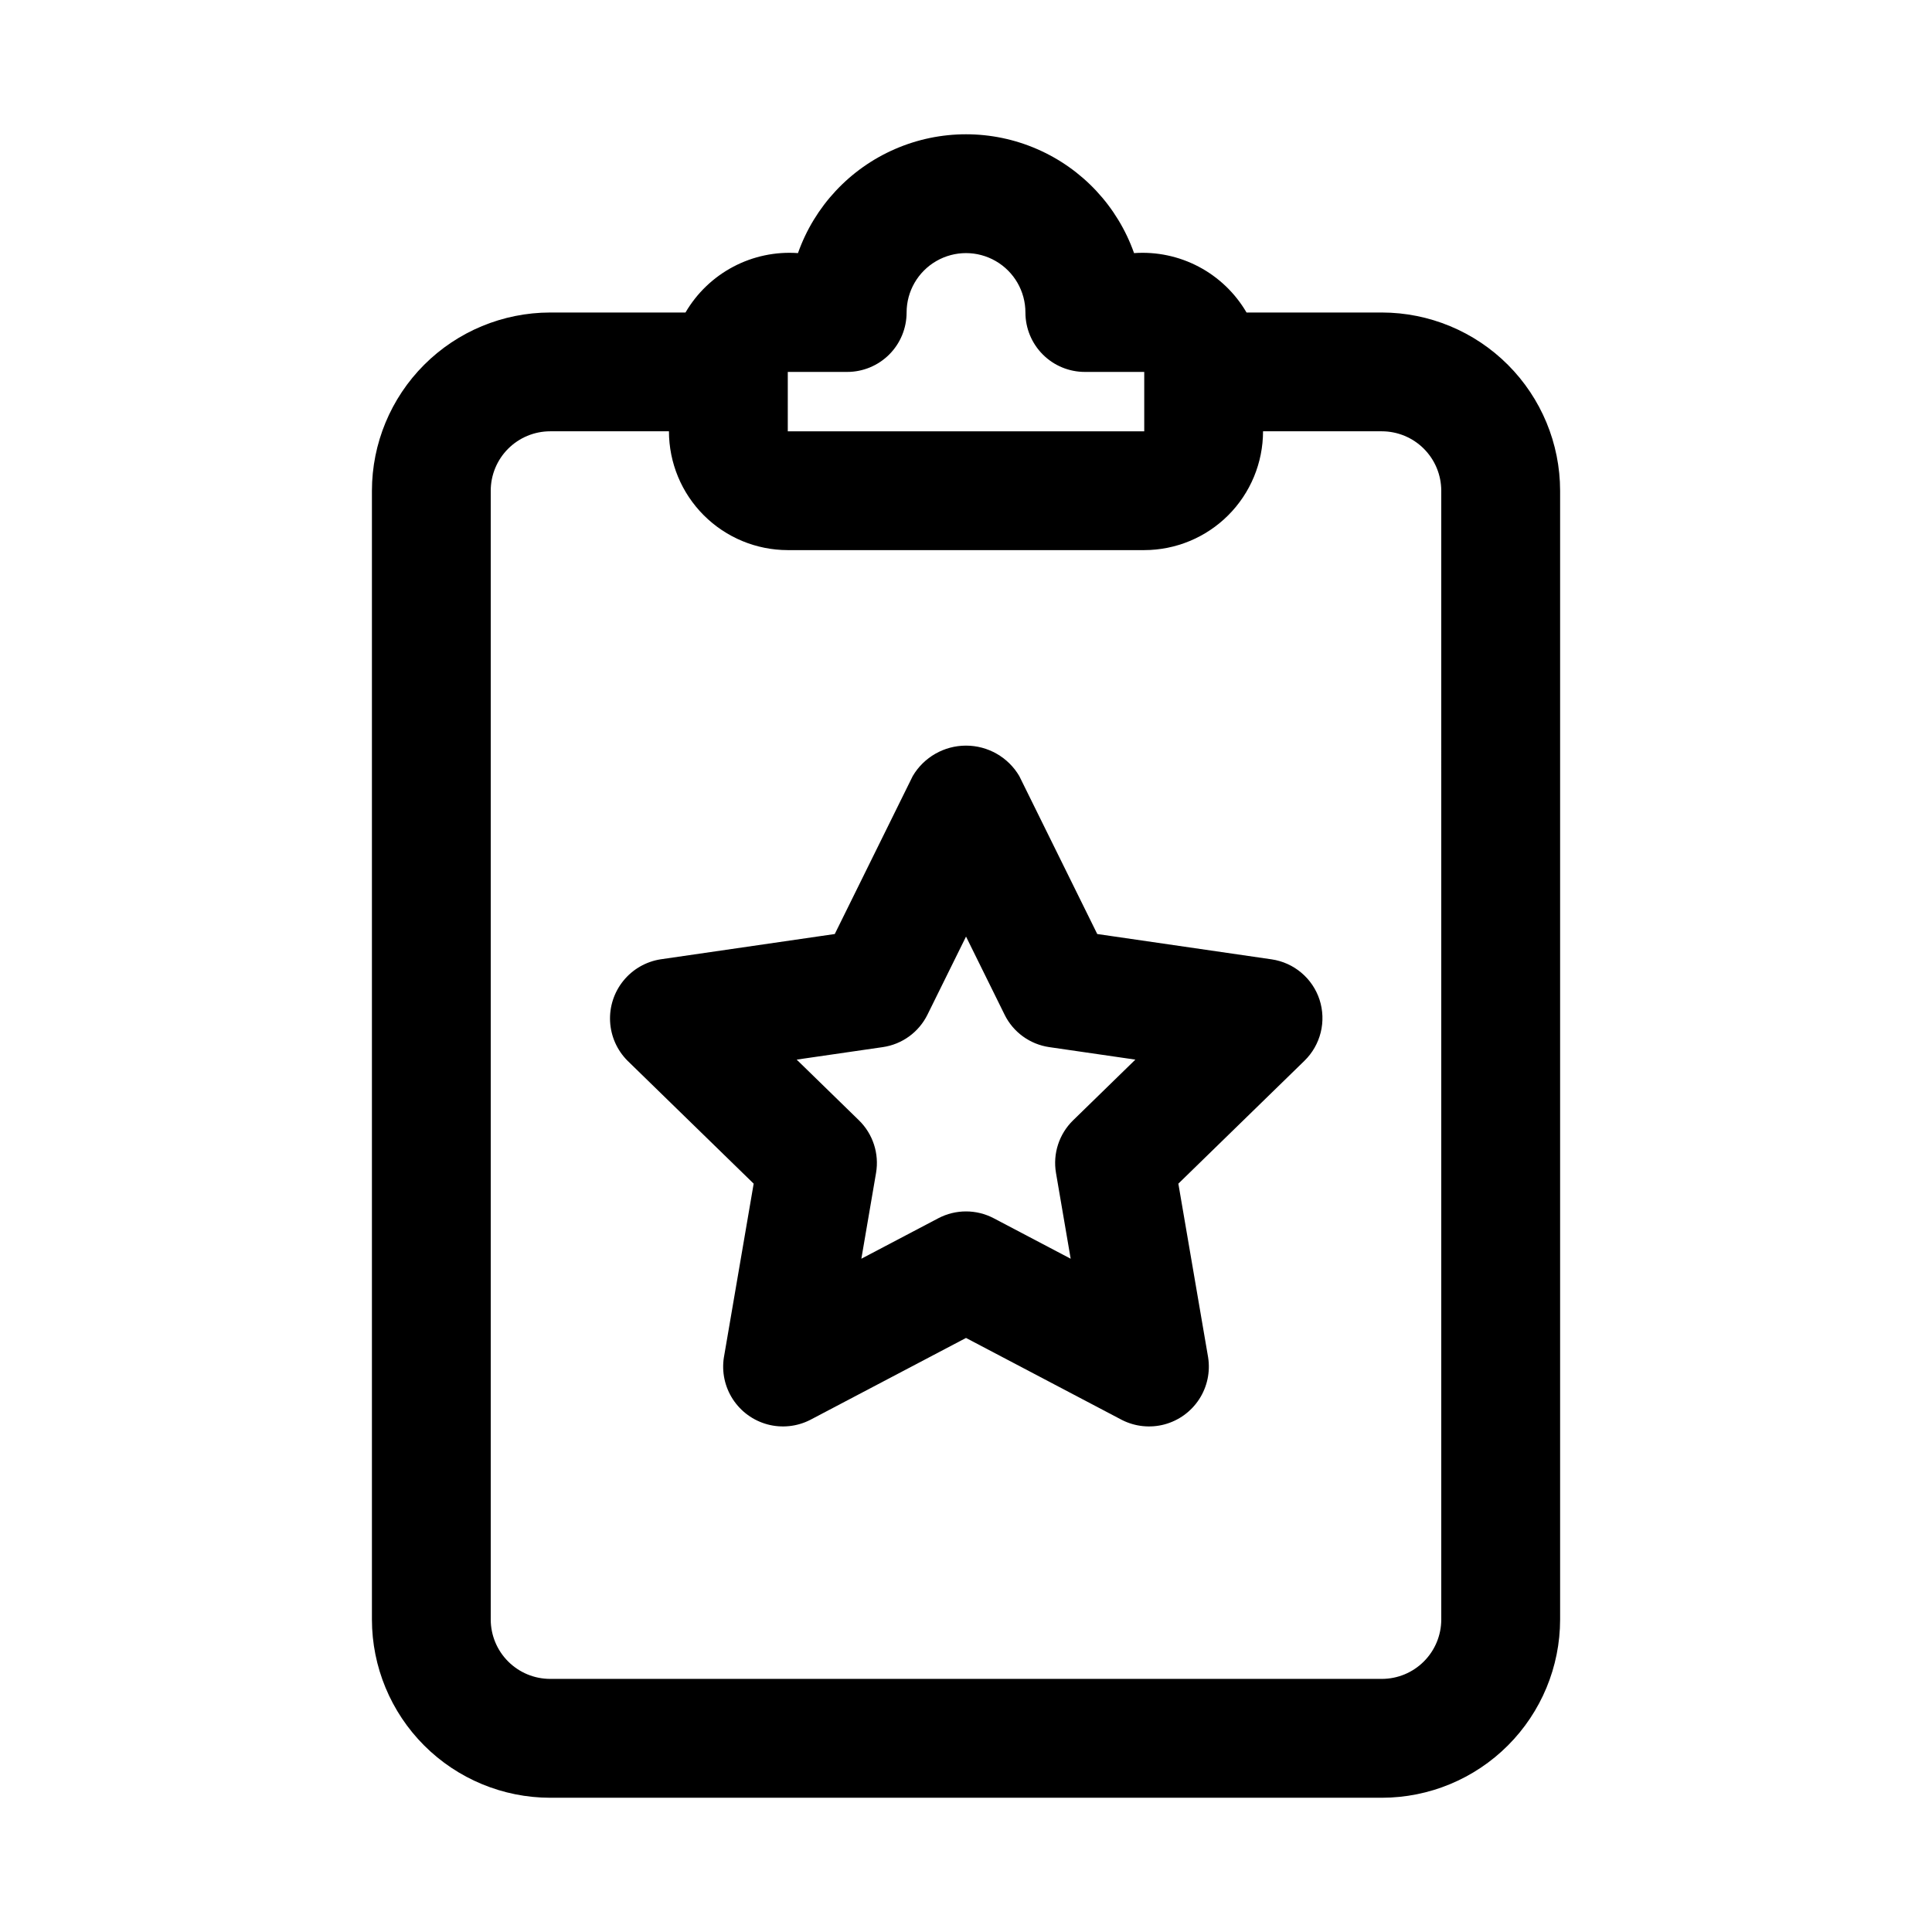
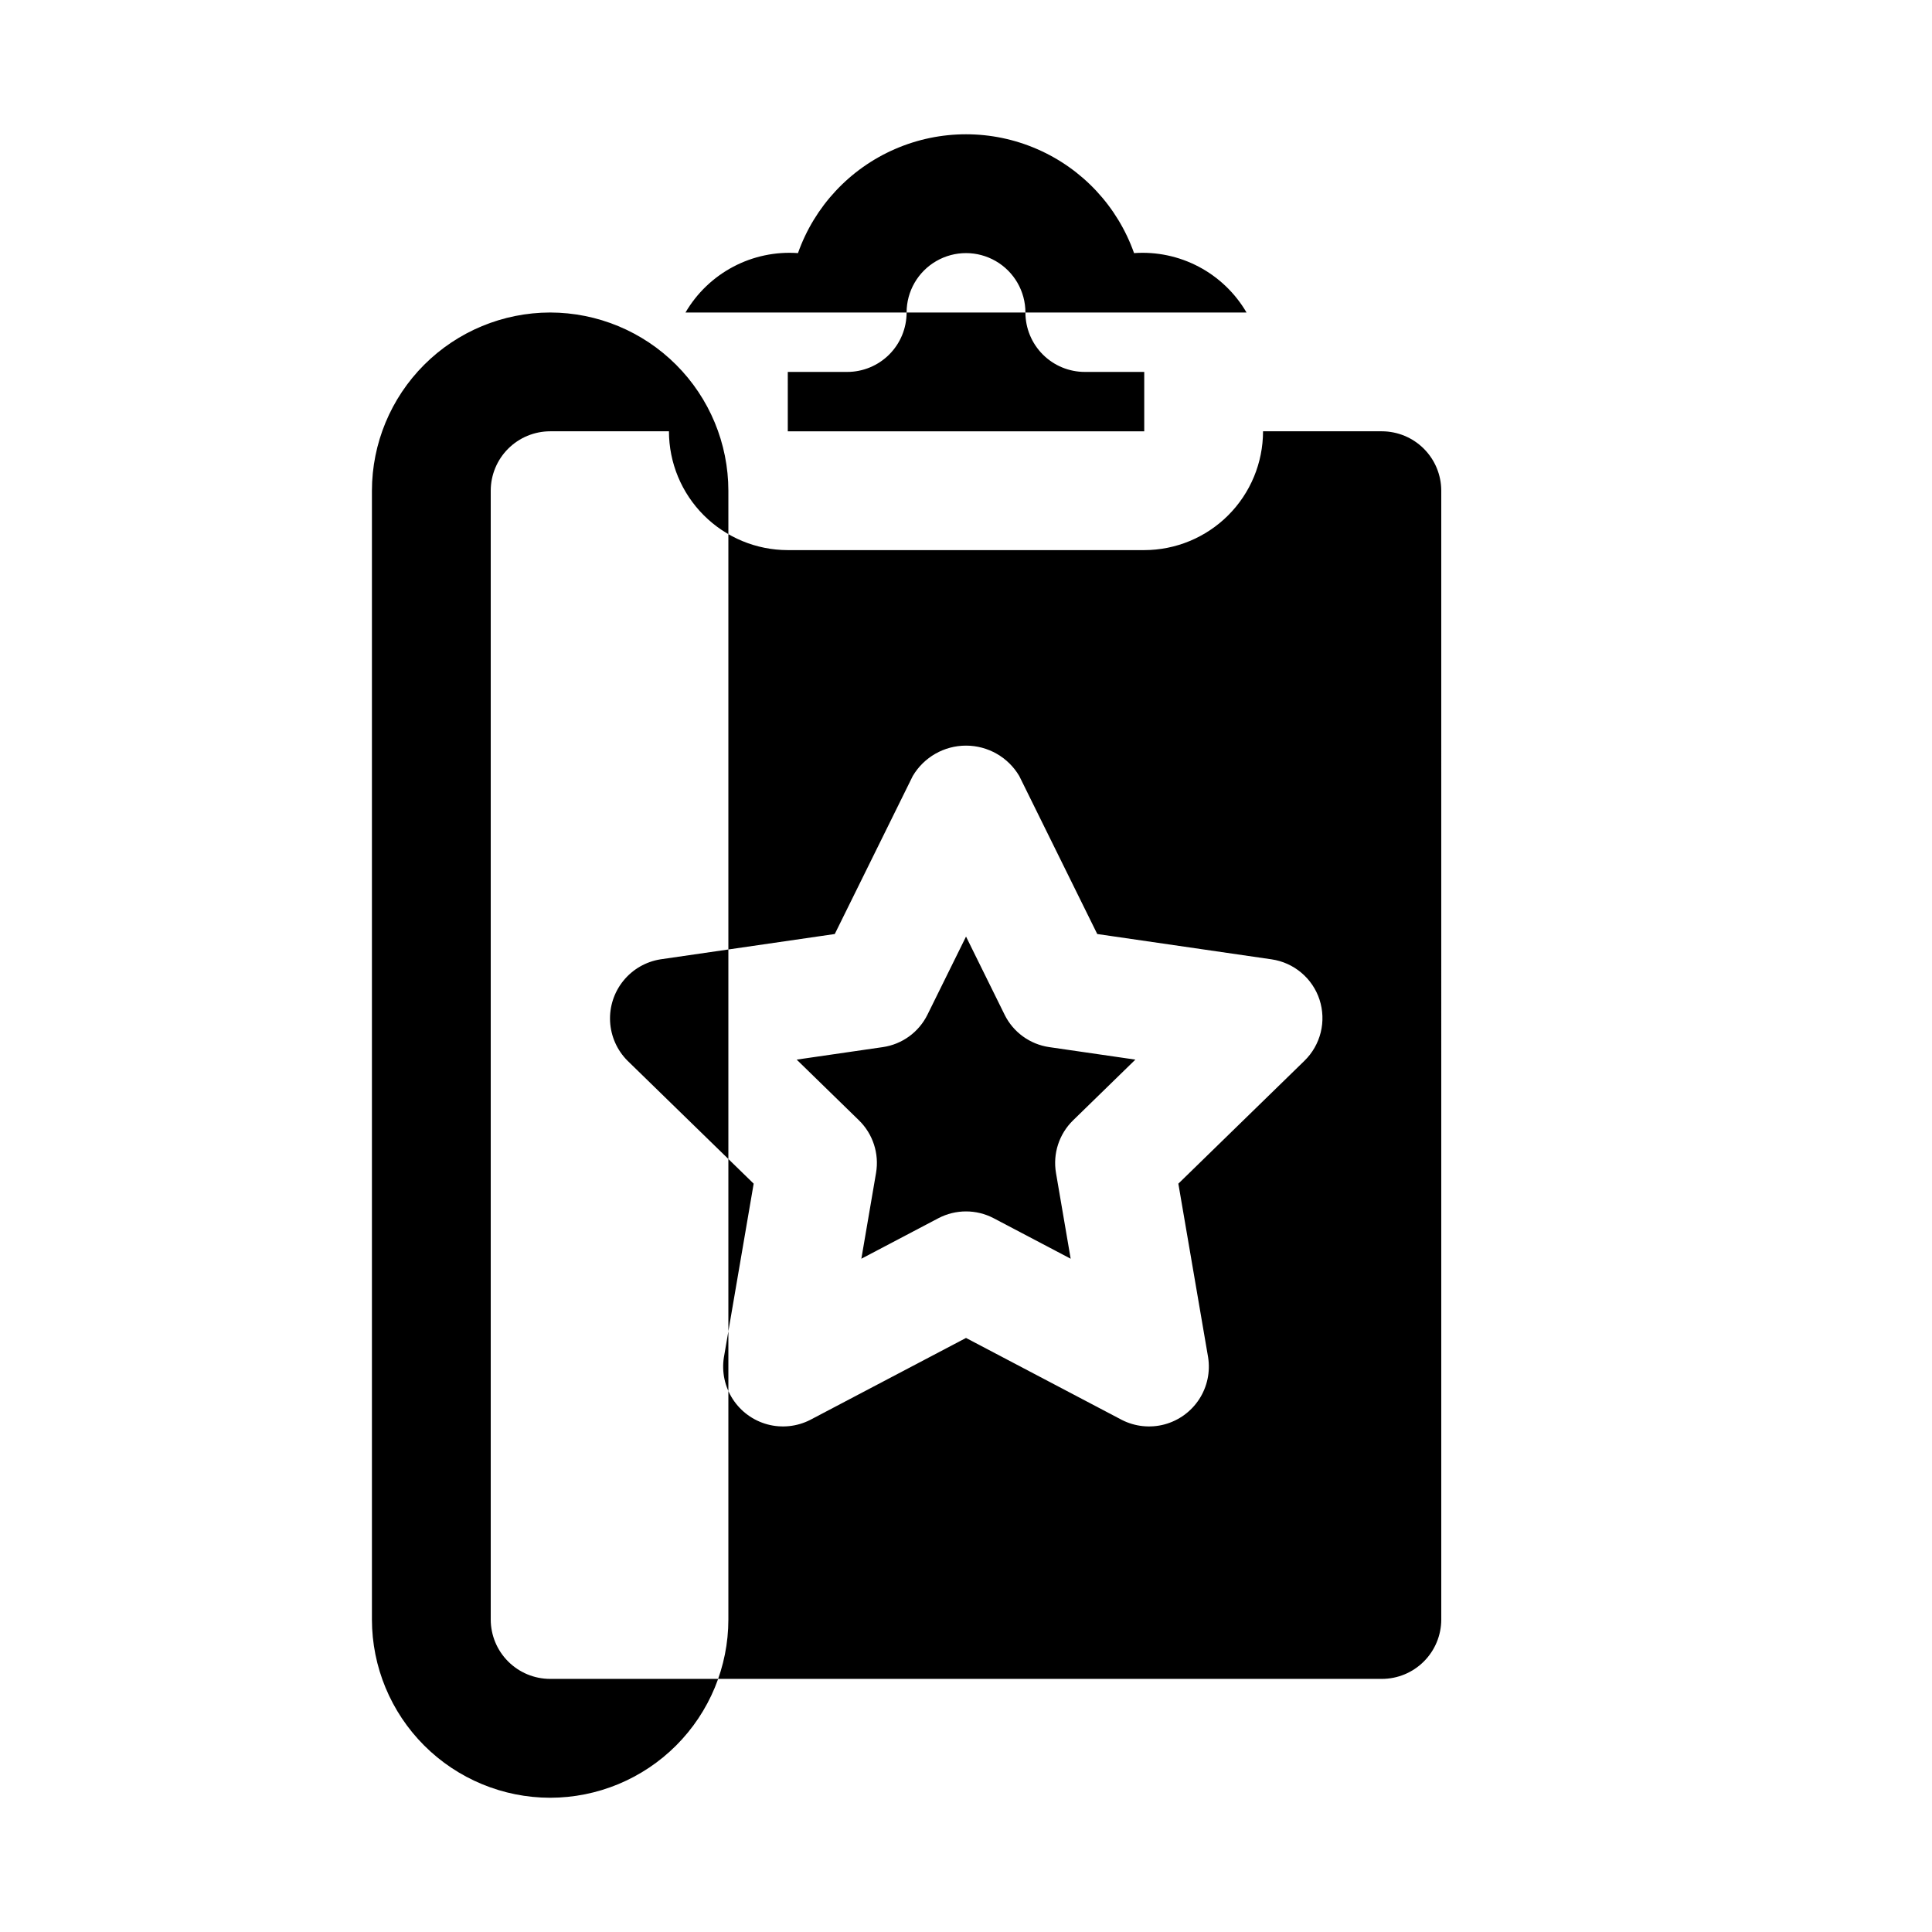
<svg xmlns="http://www.w3.org/2000/svg" fill="#000000" width="800px" height="800px" version="1.1" viewBox="144 144 512 512">
-   <path d="m493.7 408.95c-0.91-2.793-2.582-5.277-4.832-7.168-2.246-1.895-4.977-3.125-7.883-3.547l-46.203-6.711-20.664-41.867c-2.945-4.996-8.316-8.059-14.113-8.059-5.801 0-11.168 3.062-14.117 8.059l-20.664 41.867-46.203 6.711h0.004c-3.867 0.617-7.371 2.641-9.832 5.684-2.465 3.043-3.715 6.887-3.512 10.797 0.203 3.91 1.844 7.606 4.609 10.379l33.441 32.586-7.887 46.02h-0.004c-0.609 3.867 0.234 7.824 2.367 11.105 2.137 3.281 5.406 5.66 9.188 6.676 3.781 1.012 7.805 0.59 11.297-1.184l41.312-21.727 41.312 21.727c3.488 1.773 7.512 2.195 11.293 1.184 3.781-1.016 7.051-3.394 9.188-6.676 2.133-3.281 2.977-7.238 2.367-11.105l-7.887-46.02 33.441-32.586h-0.004c2.102-2.051 3.586-4.652 4.293-7.504 0.703-2.852 0.594-5.844-0.309-8.641zm-65.328 31.957c-3.707 3.621-5.398 8.832-4.523 13.938l3.891 22.73-20.402-10.73c-4.594-2.41-10.074-2.41-14.668 0l-20.402 10.73 3.891-22.73c0.875-5.106-0.816-10.316-4.519-13.938l-16.512-16.098 22.816-3.312h-0.004c5.133-0.742 9.566-3.965 11.855-8.617l10.211-20.68 10.211 20.68h-0.004c2.289 4.652 6.723 7.875 11.855 8.617l22.816 3.312zm81.84-214.09h-35.867c-3.004-5.144-7.387-9.348-12.652-12.129-5.269-2.785-11.211-4.035-17.156-3.613-4.367-12.355-13.672-22.34-25.691-27.566-12.016-5.231-25.664-5.231-37.684 0-12.016 5.227-21.324 15.211-25.691 27.566-5.941-0.422-11.887 0.828-17.152 3.613-5.269 2.781-9.652 6.984-12.656 12.129h-35.867c-12.52 0.016-24.527 4.996-33.383 13.852-8.855 8.855-13.836 20.859-13.848 33.383v299.14c0.012 12.523 4.992 24.527 13.848 33.383 8.855 8.855 20.863 13.836 33.383 13.848h220.42c12.523-0.012 24.527-4.992 33.383-13.848 8.855-8.855 13.836-20.859 13.848-33.383v-299.14c-0.012-12.523-4.992-24.527-13.848-33.383-8.855-8.855-20.859-13.836-33.383-13.852zm-157.44 15.746h15.746c4.176 0 8.18-1.66 11.133-4.613 2.953-2.953 4.609-6.957 4.609-11.133 0-5.625 3-10.82 7.871-13.633s10.875-2.812 15.746 0 7.871 8.008 7.871 13.633c0 4.176 1.66 8.18 4.613 11.133 2.949 2.953 6.957 4.613 11.133 4.613h15.742v15.742h-94.465zm173.18 330.62c-0.004 4.172-1.664 8.176-4.617 11.125-2.949 2.953-6.953 4.613-11.125 4.617h-220.42c-4.172-0.004-8.176-1.664-11.125-4.617-2.953-2.949-4.613-6.953-4.617-11.125v-299.14c0.004-4.176 1.664-8.176 4.617-11.129 2.949-2.949 6.953-4.609 11.125-4.617h31.488c0.008 8.352 3.328 16.355 9.234 22.258 5.902 5.902 13.906 9.223 22.254 9.23h94.465c8.348-0.008 16.352-3.328 22.258-9.23 5.902-5.902 9.223-13.906 9.23-22.258h31.488c4.172 0.008 8.176 1.668 11.125 4.617 2.953 2.953 4.613 6.953 4.617 11.129z" />
+   <path d="m493.7 408.95c-0.91-2.793-2.582-5.277-4.832-7.168-2.246-1.895-4.977-3.125-7.883-3.547l-46.203-6.711-20.664-41.867c-2.945-4.996-8.316-8.059-14.113-8.059-5.801 0-11.168 3.062-14.117 8.059l-20.664 41.867-46.203 6.711h0.004c-3.867 0.617-7.371 2.641-9.832 5.684-2.465 3.043-3.715 6.887-3.512 10.797 0.203 3.91 1.844 7.606 4.609 10.379l33.441 32.586-7.887 46.02h-0.004c-0.609 3.867 0.234 7.824 2.367 11.105 2.137 3.281 5.406 5.66 9.188 6.676 3.781 1.012 7.805 0.59 11.297-1.184l41.312-21.727 41.312 21.727c3.488 1.773 7.512 2.195 11.293 1.184 3.781-1.016 7.051-3.394 9.188-6.676 2.133-3.281 2.977-7.238 2.367-11.105l-7.887-46.02 33.441-32.586h-0.004c2.102-2.051 3.586-4.652 4.293-7.504 0.703-2.852 0.594-5.844-0.309-8.641zm-65.328 31.957c-3.707 3.621-5.398 8.832-4.523 13.938l3.891 22.73-20.402-10.73c-4.594-2.41-10.074-2.41-14.668 0l-20.402 10.73 3.891-22.73c0.875-5.106-0.816-10.316-4.519-13.938l-16.512-16.098 22.816-3.312h-0.004c5.133-0.742 9.566-3.965 11.855-8.617l10.211-20.68 10.211 20.68h-0.004c2.289 4.652 6.723 7.875 11.855 8.617l22.816 3.312zm81.84-214.09h-35.867c-3.004-5.144-7.387-9.348-12.652-12.129-5.269-2.785-11.211-4.035-17.156-3.613-4.367-12.355-13.672-22.34-25.691-27.566-12.016-5.231-25.664-5.231-37.684 0-12.016 5.227-21.324 15.211-25.691 27.566-5.941-0.422-11.887 0.828-17.152 3.613-5.269 2.781-9.652 6.984-12.656 12.129h-35.867c-12.52 0.016-24.527 4.996-33.383 13.852-8.855 8.855-13.836 20.859-13.848 33.383v299.14c0.012 12.523 4.992 24.527 13.848 33.383 8.855 8.855 20.863 13.836 33.383 13.848c12.523-0.012 24.527-4.992 33.383-13.848 8.855-8.855 13.836-20.859 13.848-33.383v-299.14c-0.012-12.523-4.992-24.527-13.848-33.383-8.855-8.855-20.859-13.836-33.383-13.852zm-157.44 15.746h15.746c4.176 0 8.18-1.66 11.133-4.613 2.953-2.953 4.609-6.957 4.609-11.133 0-5.625 3-10.82 7.871-13.633s10.875-2.812 15.746 0 7.871 8.008 7.871 13.633c0 4.176 1.66 8.18 4.613 11.133 2.949 2.953 6.957 4.613 11.133 4.613h15.742v15.742h-94.465zm173.18 330.62c-0.004 4.172-1.664 8.176-4.617 11.125-2.949 2.953-6.953 4.613-11.125 4.617h-220.42c-4.172-0.004-8.176-1.664-11.125-4.617-2.953-2.949-4.613-6.953-4.617-11.125v-299.14c0.004-4.176 1.664-8.176 4.617-11.129 2.949-2.949 6.953-4.609 11.125-4.617h31.488c0.008 8.352 3.328 16.355 9.234 22.258 5.902 5.902 13.906 9.223 22.254 9.23h94.465c8.348-0.008 16.352-3.328 22.258-9.23 5.902-5.902 9.223-13.906 9.23-22.258h31.488c4.172 0.008 8.176 1.668 11.125 4.617 2.953 2.953 4.613 6.953 4.617 11.129z" />
</svg>